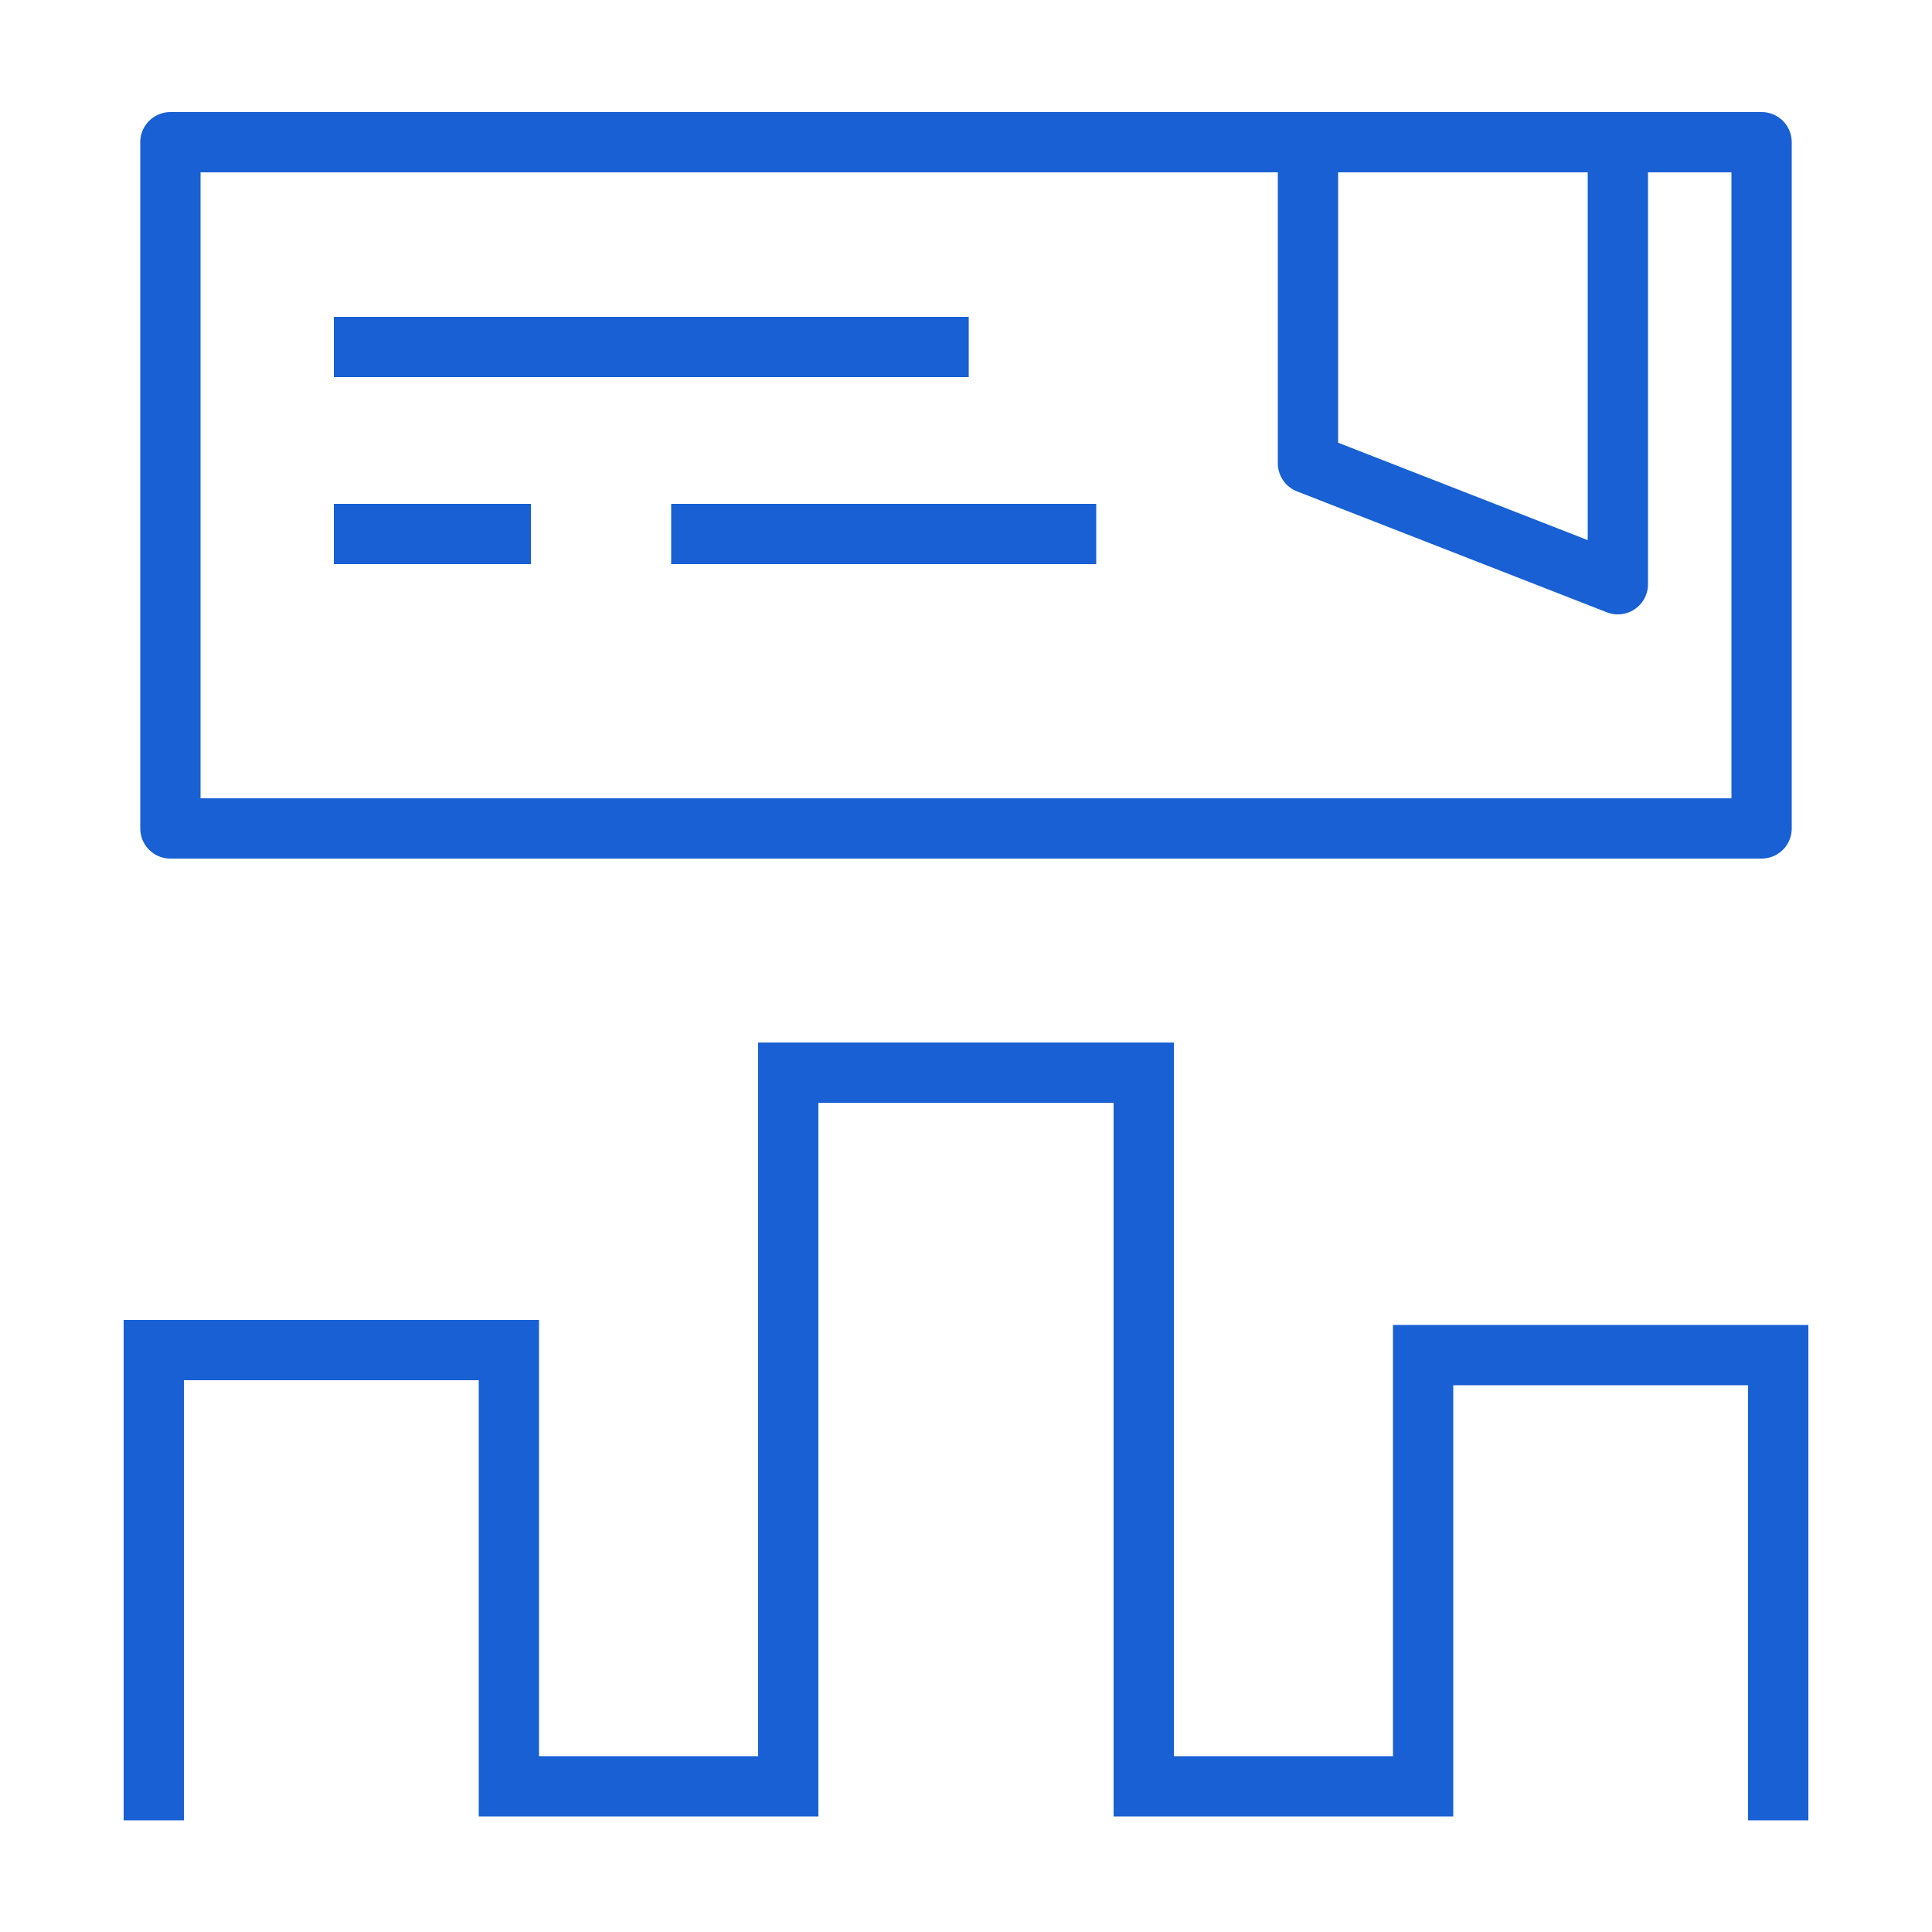
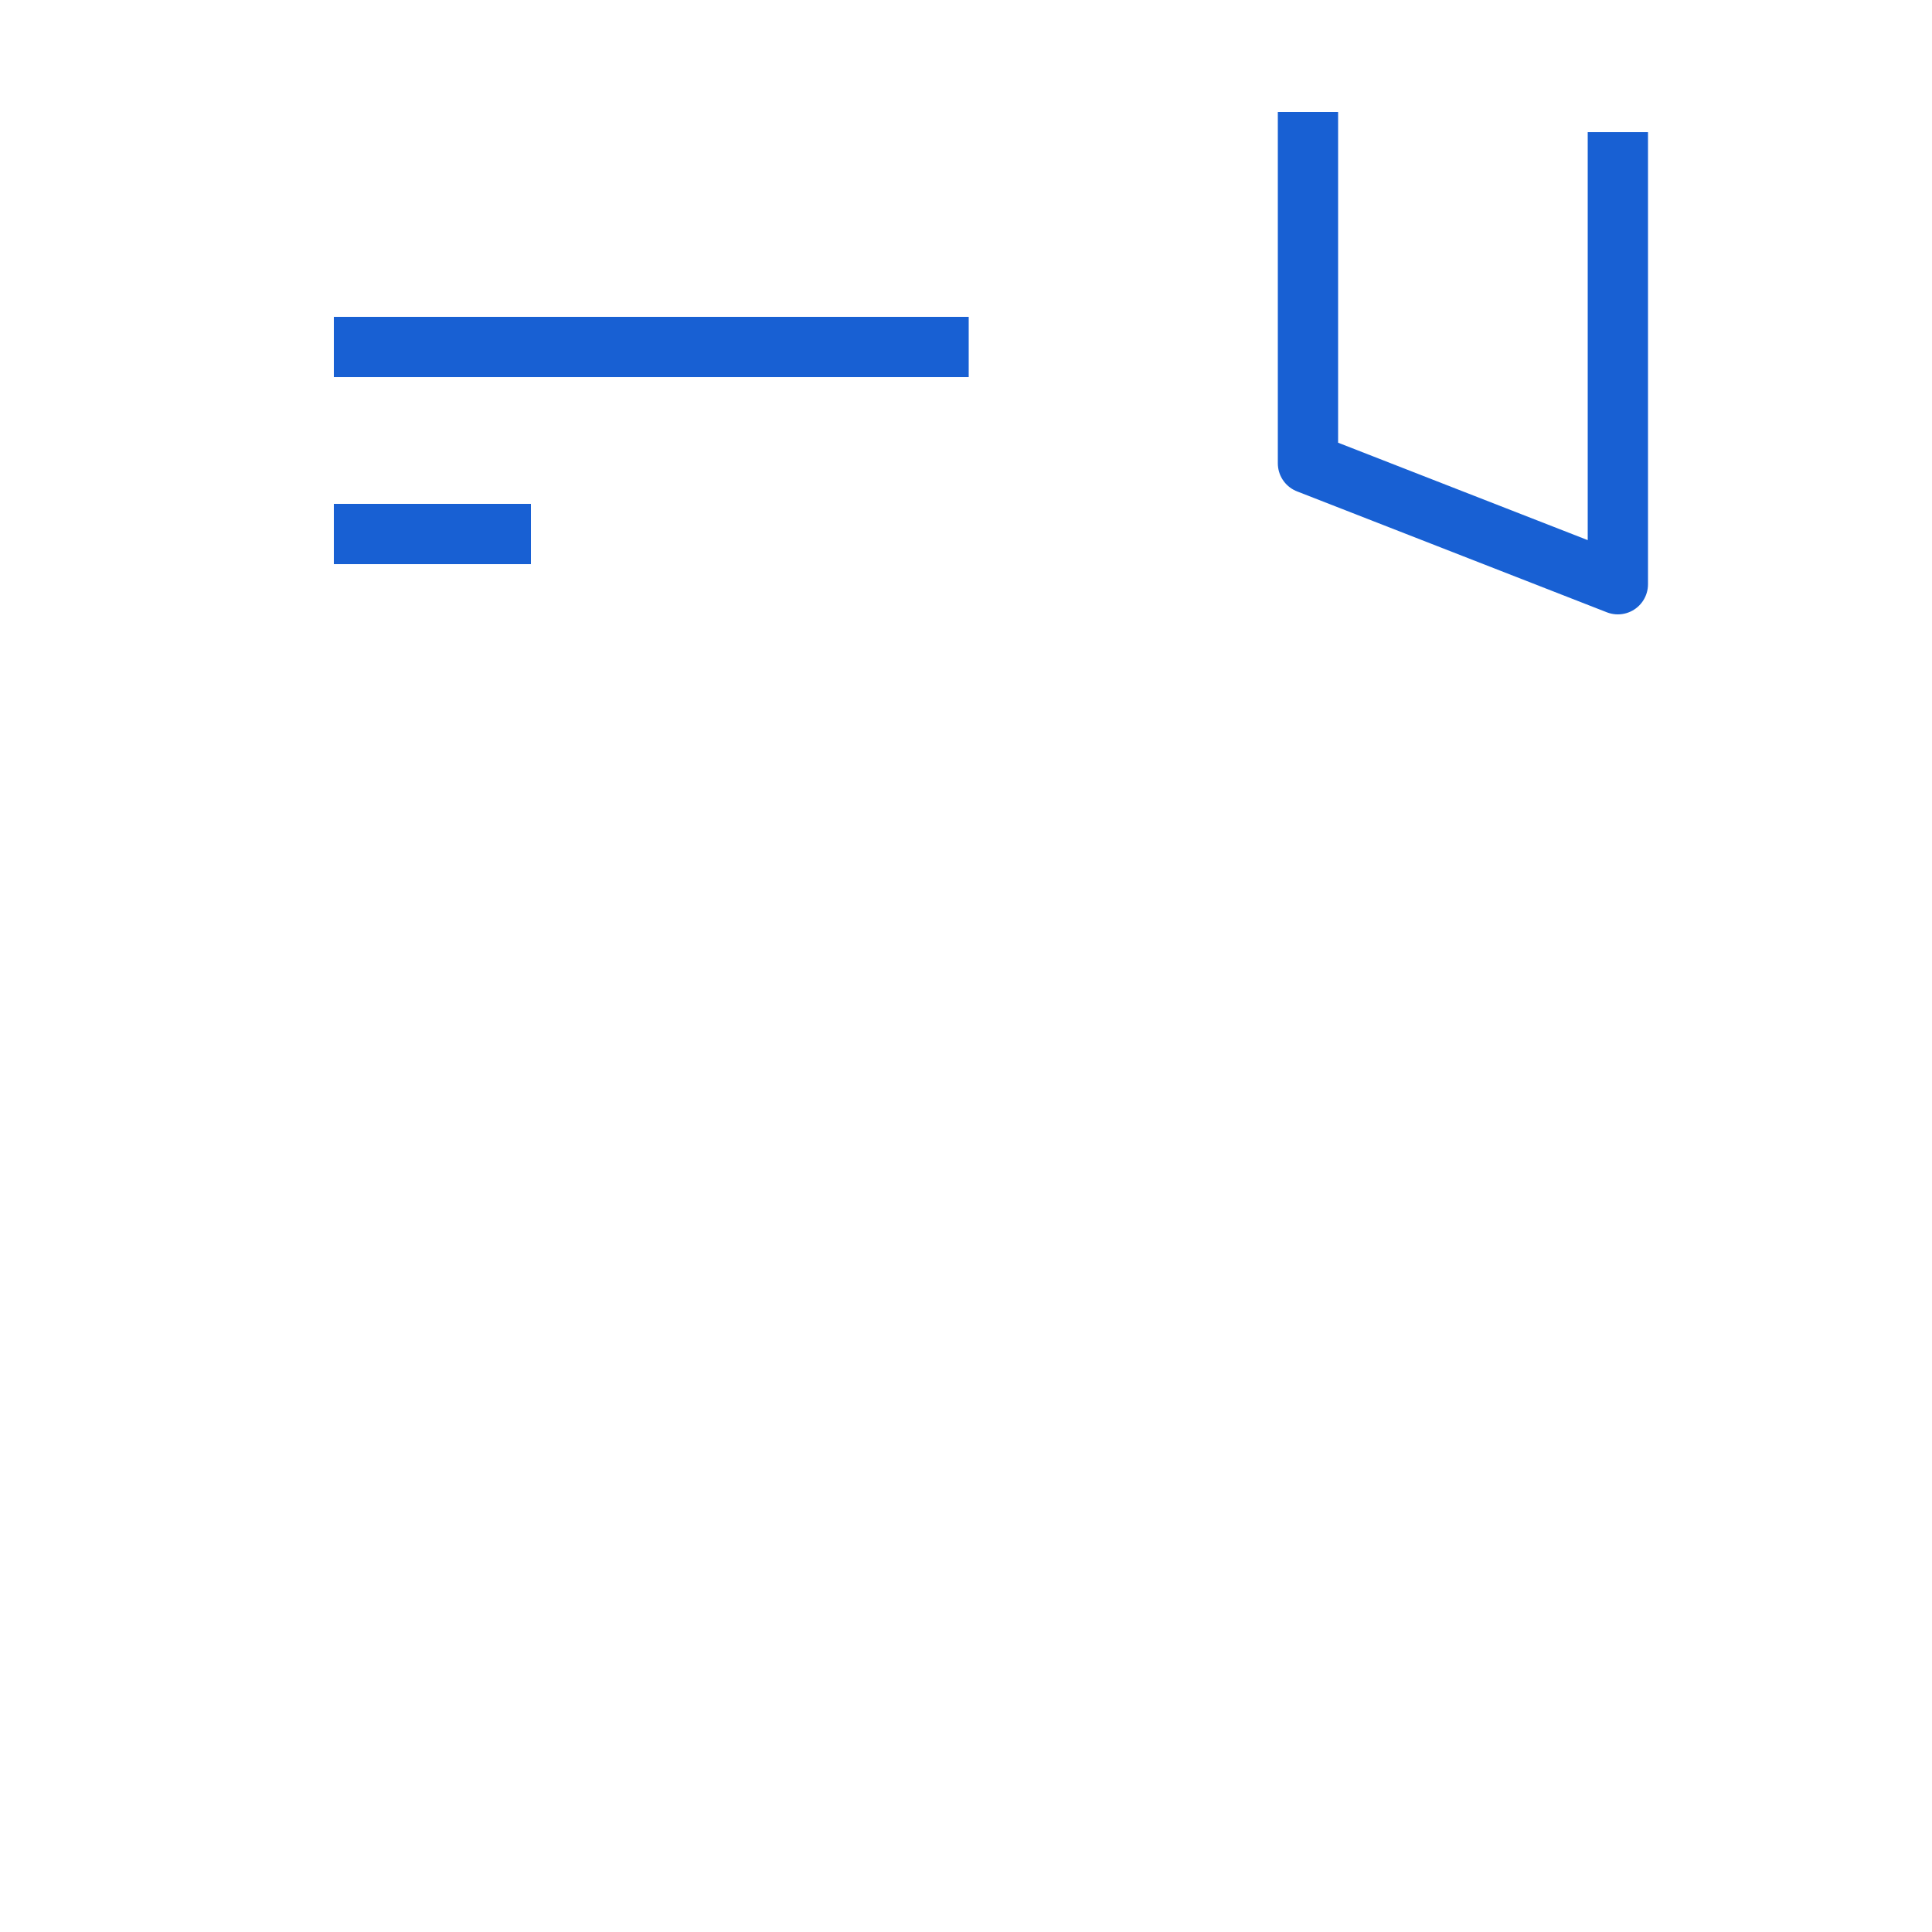
<svg xmlns="http://www.w3.org/2000/svg" id="Layer_1" data-name="Layer 1" viewBox="0 0 50 50">
  <defs>
    <style>.cls-1,.cls-2{fill:none;stroke:#1860d3;stroke-width:1.56px;}.cls-1{stroke-miterlimit:10;}.cls-2{stroke-linecap:square;stroke-linejoin:round;}</style>
  </defs>
  <line class="cls-1" x1="8.64" y1="8.98" x2="25.07" y2="8.98" />
-   <line class="cls-1" x1="17.37" y1="13.82" x2="28.37" y2="13.82" />
  <line class="cls-1" x1="8.64" y1="13.82" x2="13.74" y2="13.82" />
-   <rect class="cls-2" x="4.41" y="3.68" width="41.18" height="17.76" />
  <polyline class="cls-2" points="33.85 3.68 33.85 11.99 41.87 15.12 41.87 4.2" />
-   <polyline class="cls-1" points="3.98 47.11 3.98 34.94 13.17 34.94 13.17 46.23 20.4 46.23 20.4 27.76 29.6 27.76 29.6 46.23 36.83 46.23 36.83 35.07 46.02 35.07 46.02 47.11" />
</svg>